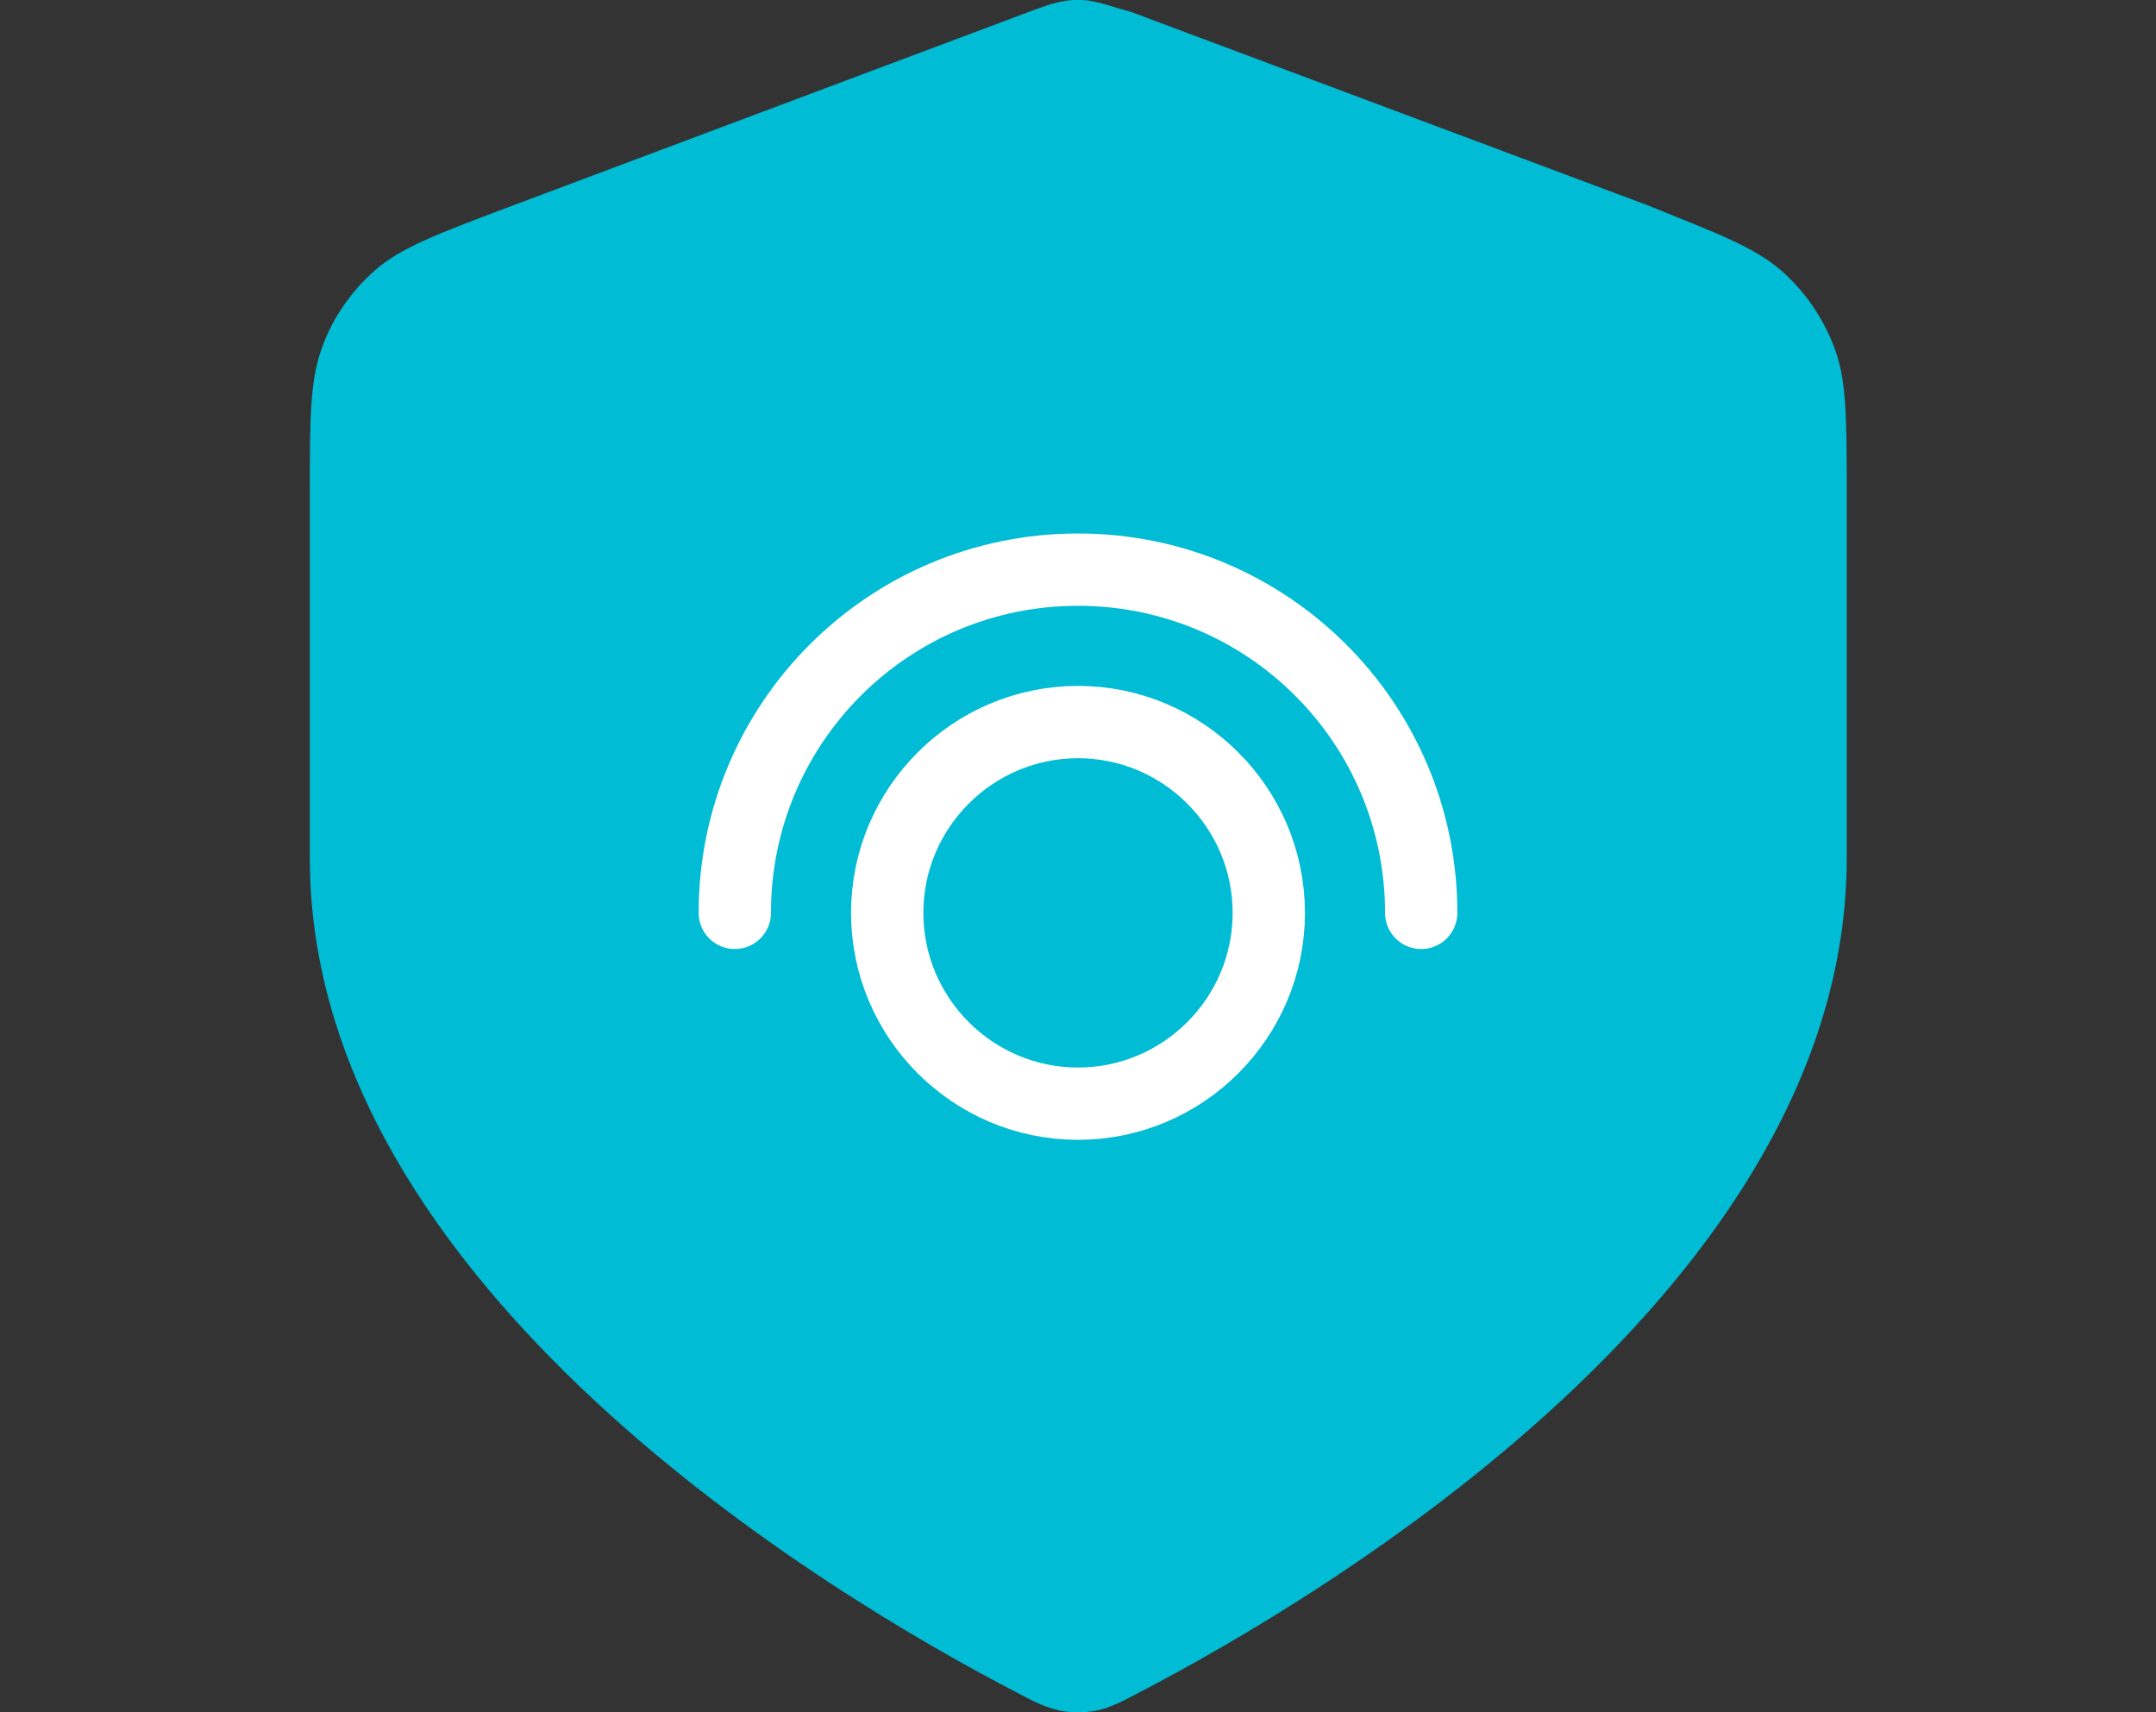
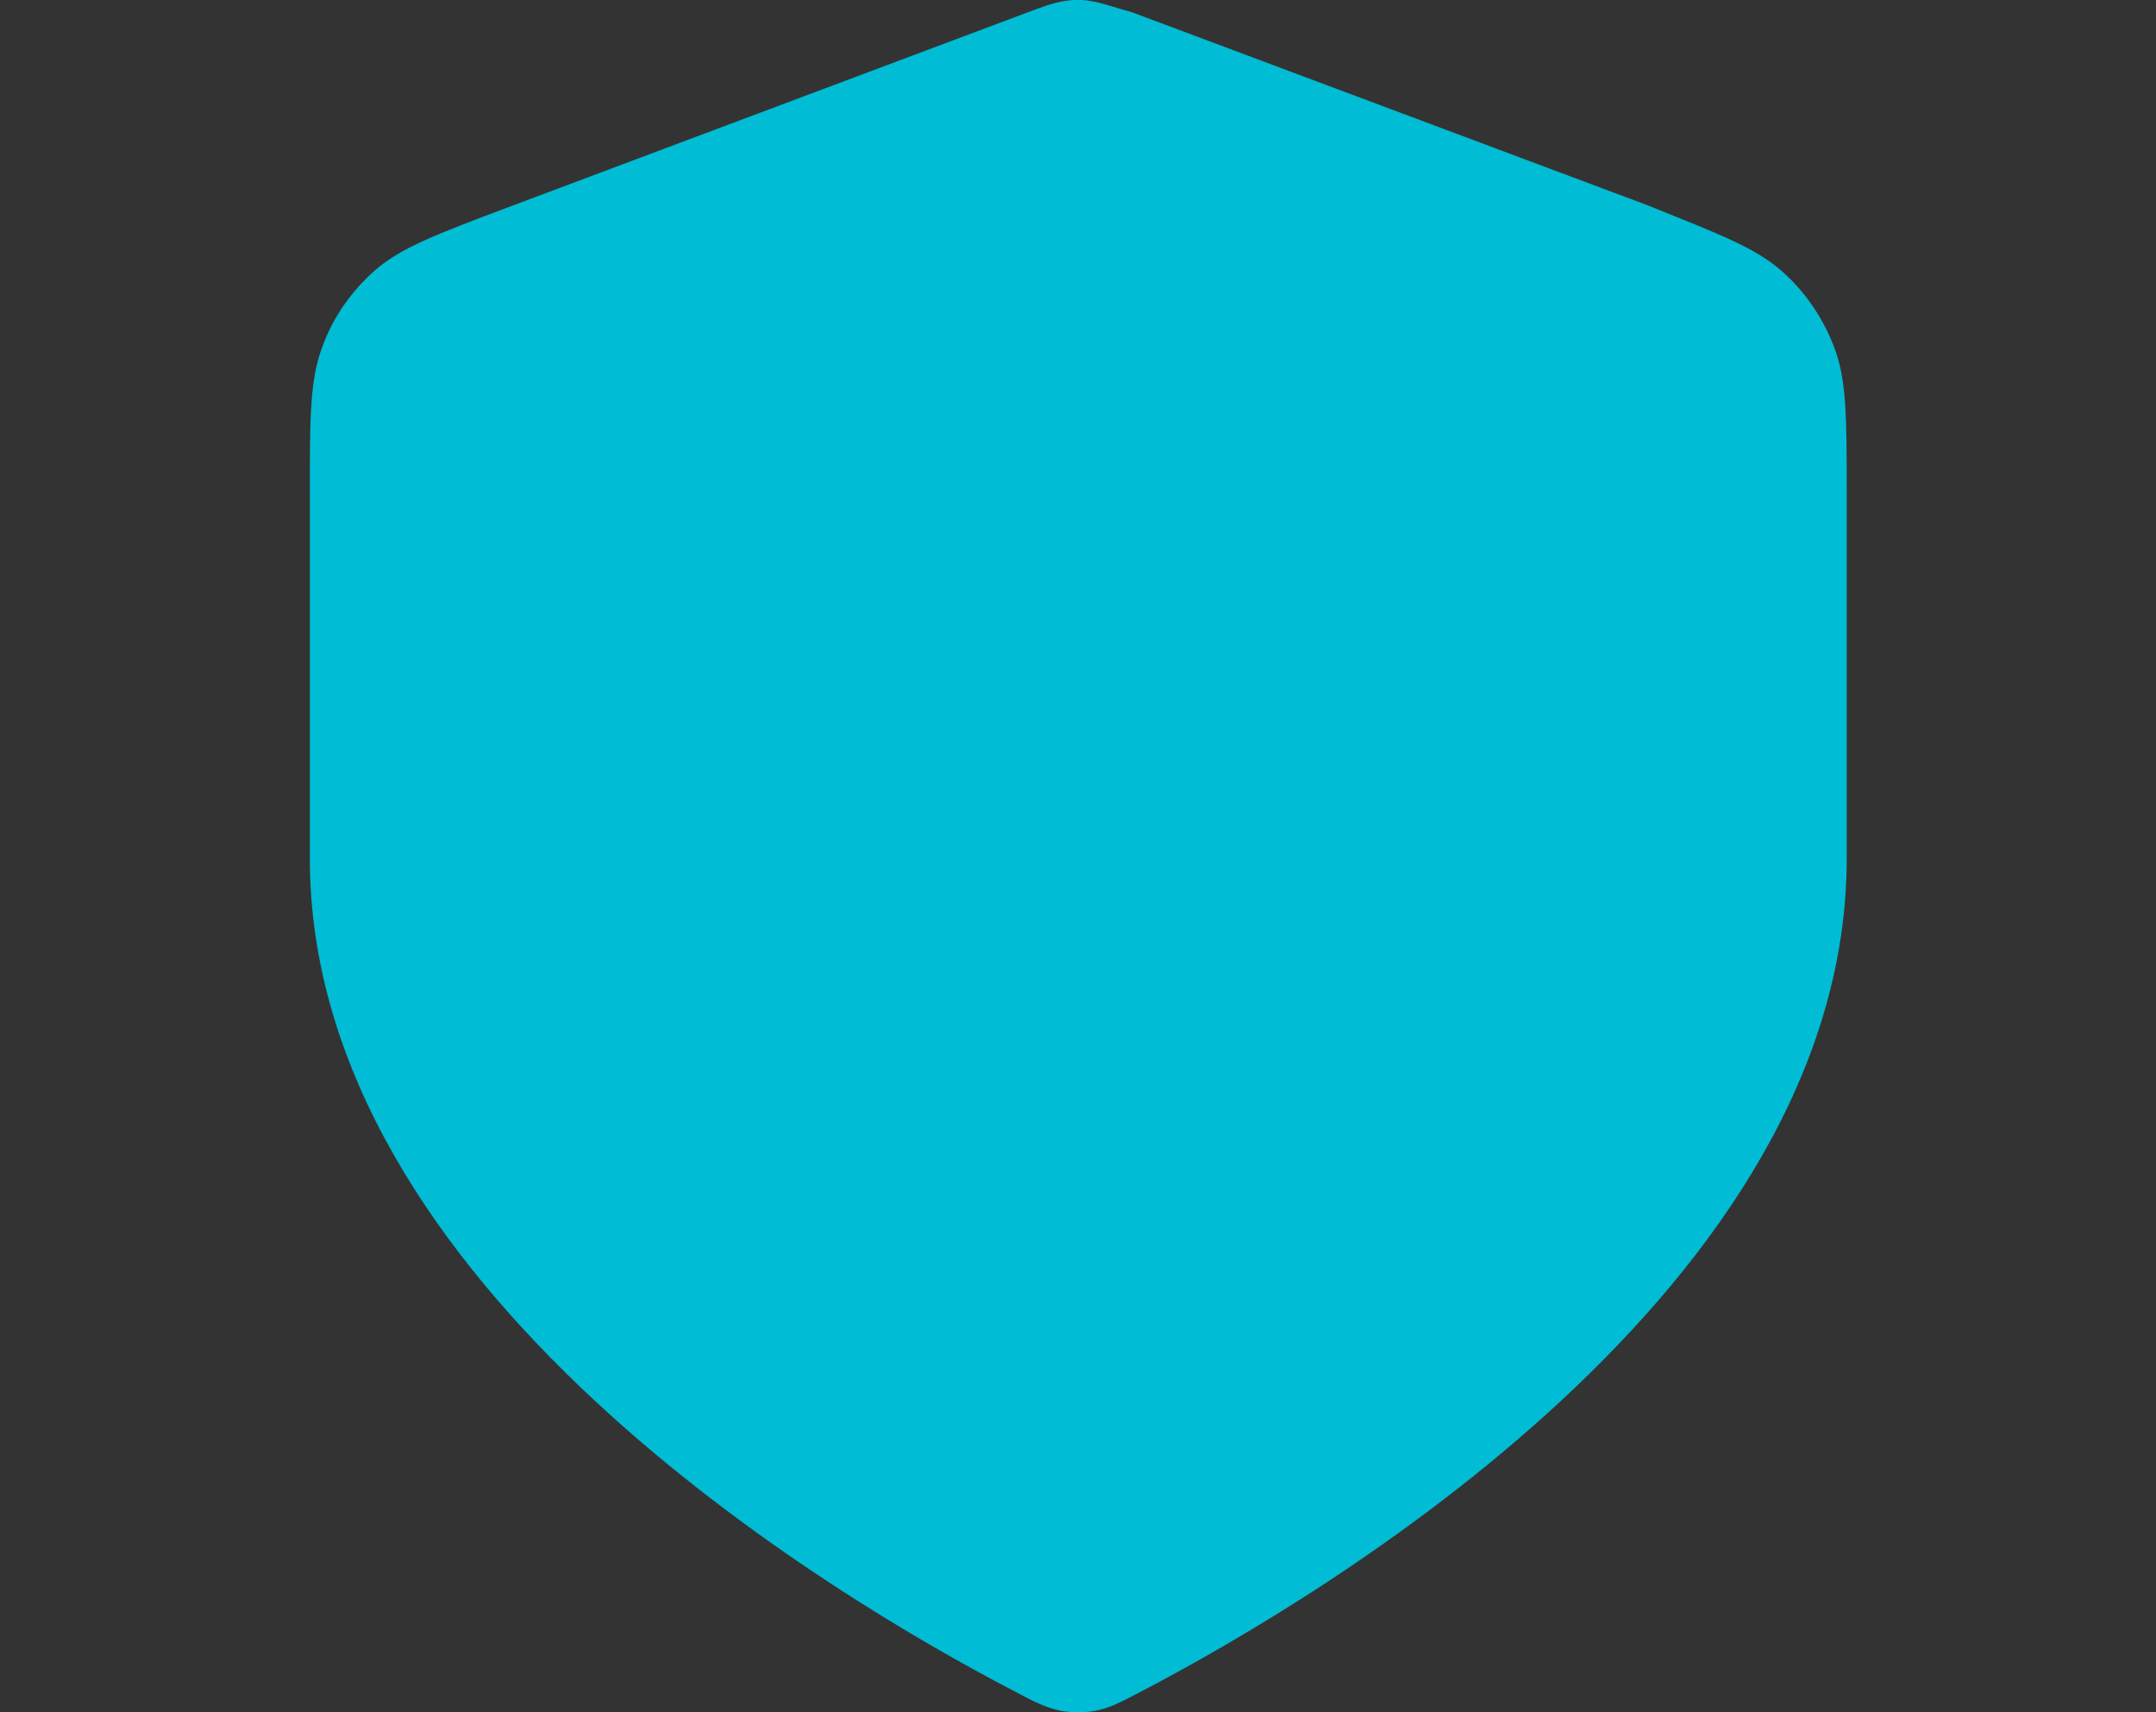
<svg xmlns="http://www.w3.org/2000/svg" version="1.1" id="Layer_1" x="0px" y="0px" viewBox="0 0 387.6 307.8" style="enable-background:new 0 0 387.6 307.8;" xml:space="preserve">
  <rect x="0" y="0" width="387.6" height="307.8" fill="#333333" stroke="none" />
  <style type="text/css">
	.st0{fill:#00BCD4;}
	.st1{fill:none;stroke:#FFFFFF;stroke-width:13;stroke-linecap:round;stroke-linejoin:round;stroke-miterlimit:133.333;}
</style>
  <g>
    <path class="st0" d="M182.7,304.2c3.5,1.9,5.3,2.7,7.8,3.3c1.9,0.4,4.7,0.4,6.6,0c2.4-0.5,4.2-1.4,7.8-3.3   c32.8-17.1,127.1-72.9,127.1-149.9V88.9c0-13.8,0-20.7-2.3-26.6c-2-5.2-5.2-9.9-9.4-13.6c-4.8-4.2-11.2-6.6-24.1-11.8L203.5,2.2   c-3.6-1-5.4-1.7-7.3-2c-1.7-0.3-3.3-0.3-4.9,0c-1.9,0.3-3.6,0.9-7.3,2.3L91.5,37.2c-13,4.9-19.4,7.3-24.1,11.4   c-4.2,3.7-7.5,8.4-9.4,13.6c-2.3,6-2.3,12.8-2.3,26.6v65.4C55.6,231.3,149.9,287.2,182.7,304.2z" />
-     <path class="st1" d="M132.1,164.1c0-34.1,27.6-61.7,61.7-61.7c34.1,0,61.7,27.6,61.7,61.7 M228.1,164.1c0,18.9-15.4,34.3-34.3,34.3   s-34.3-15.4-34.3-34.3s15.4-34.3,34.3-34.3S228.1,145.2,228.1,164.1z" />
  </g>
</svg>